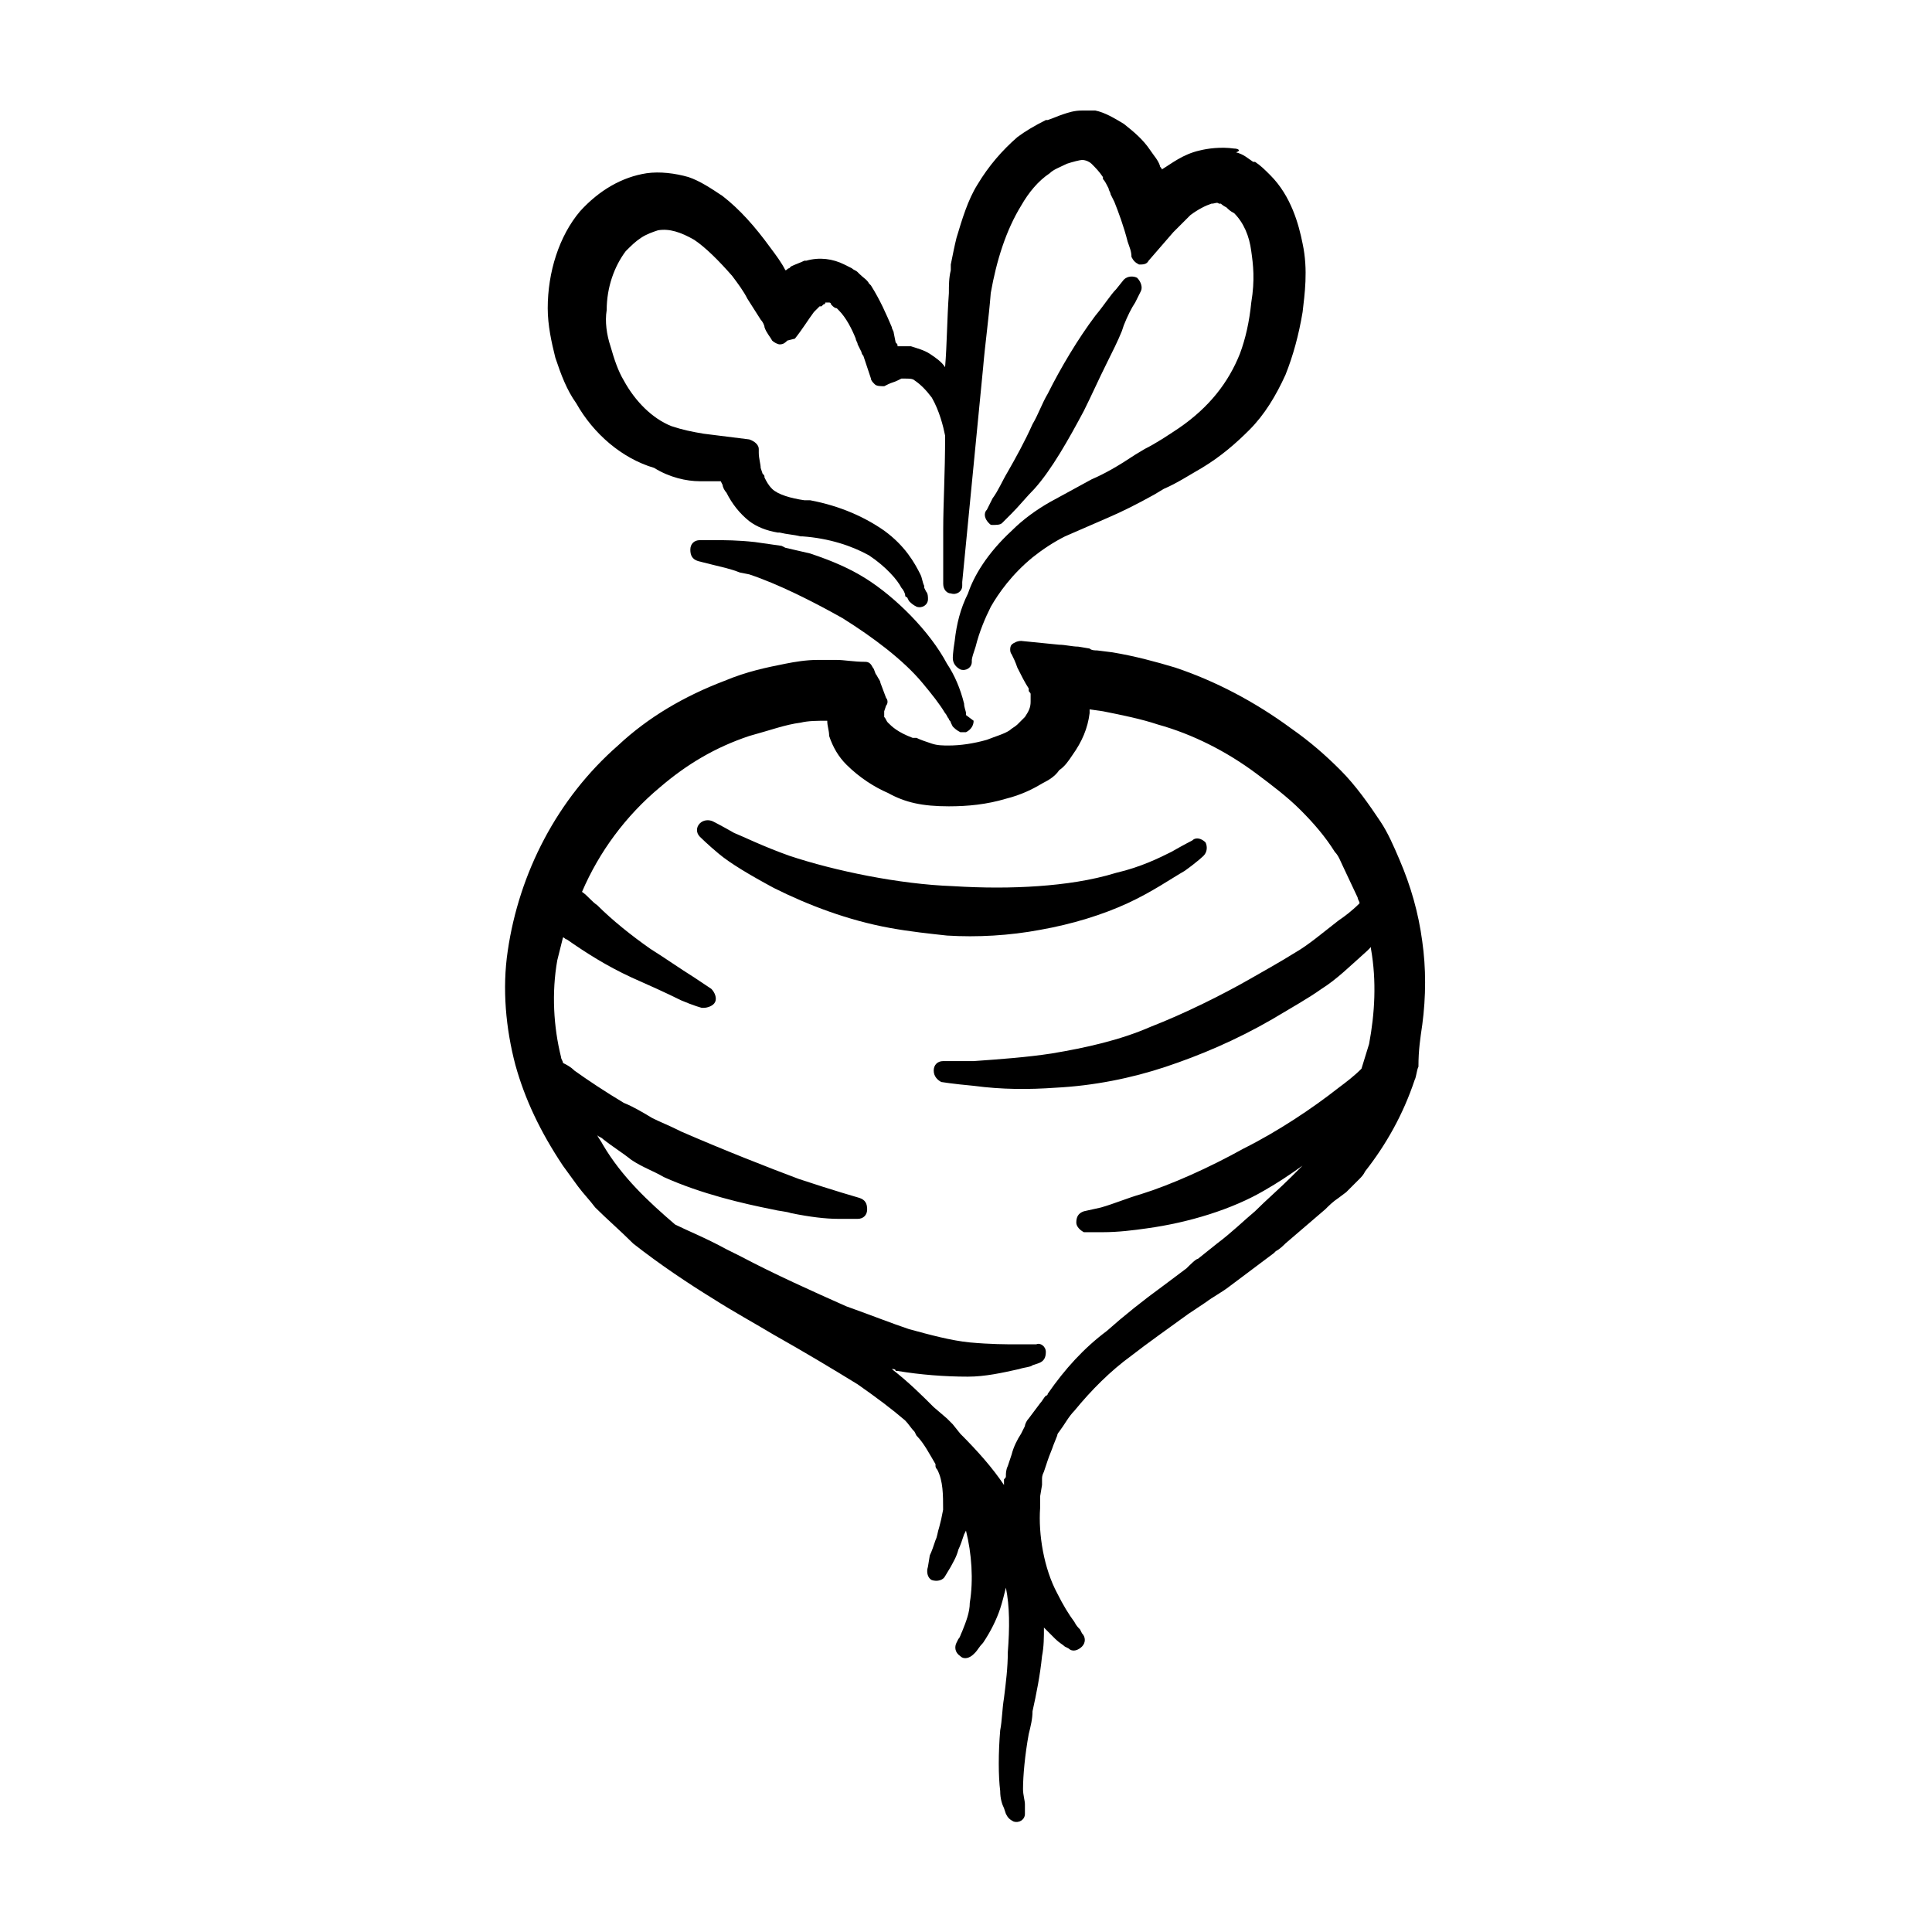
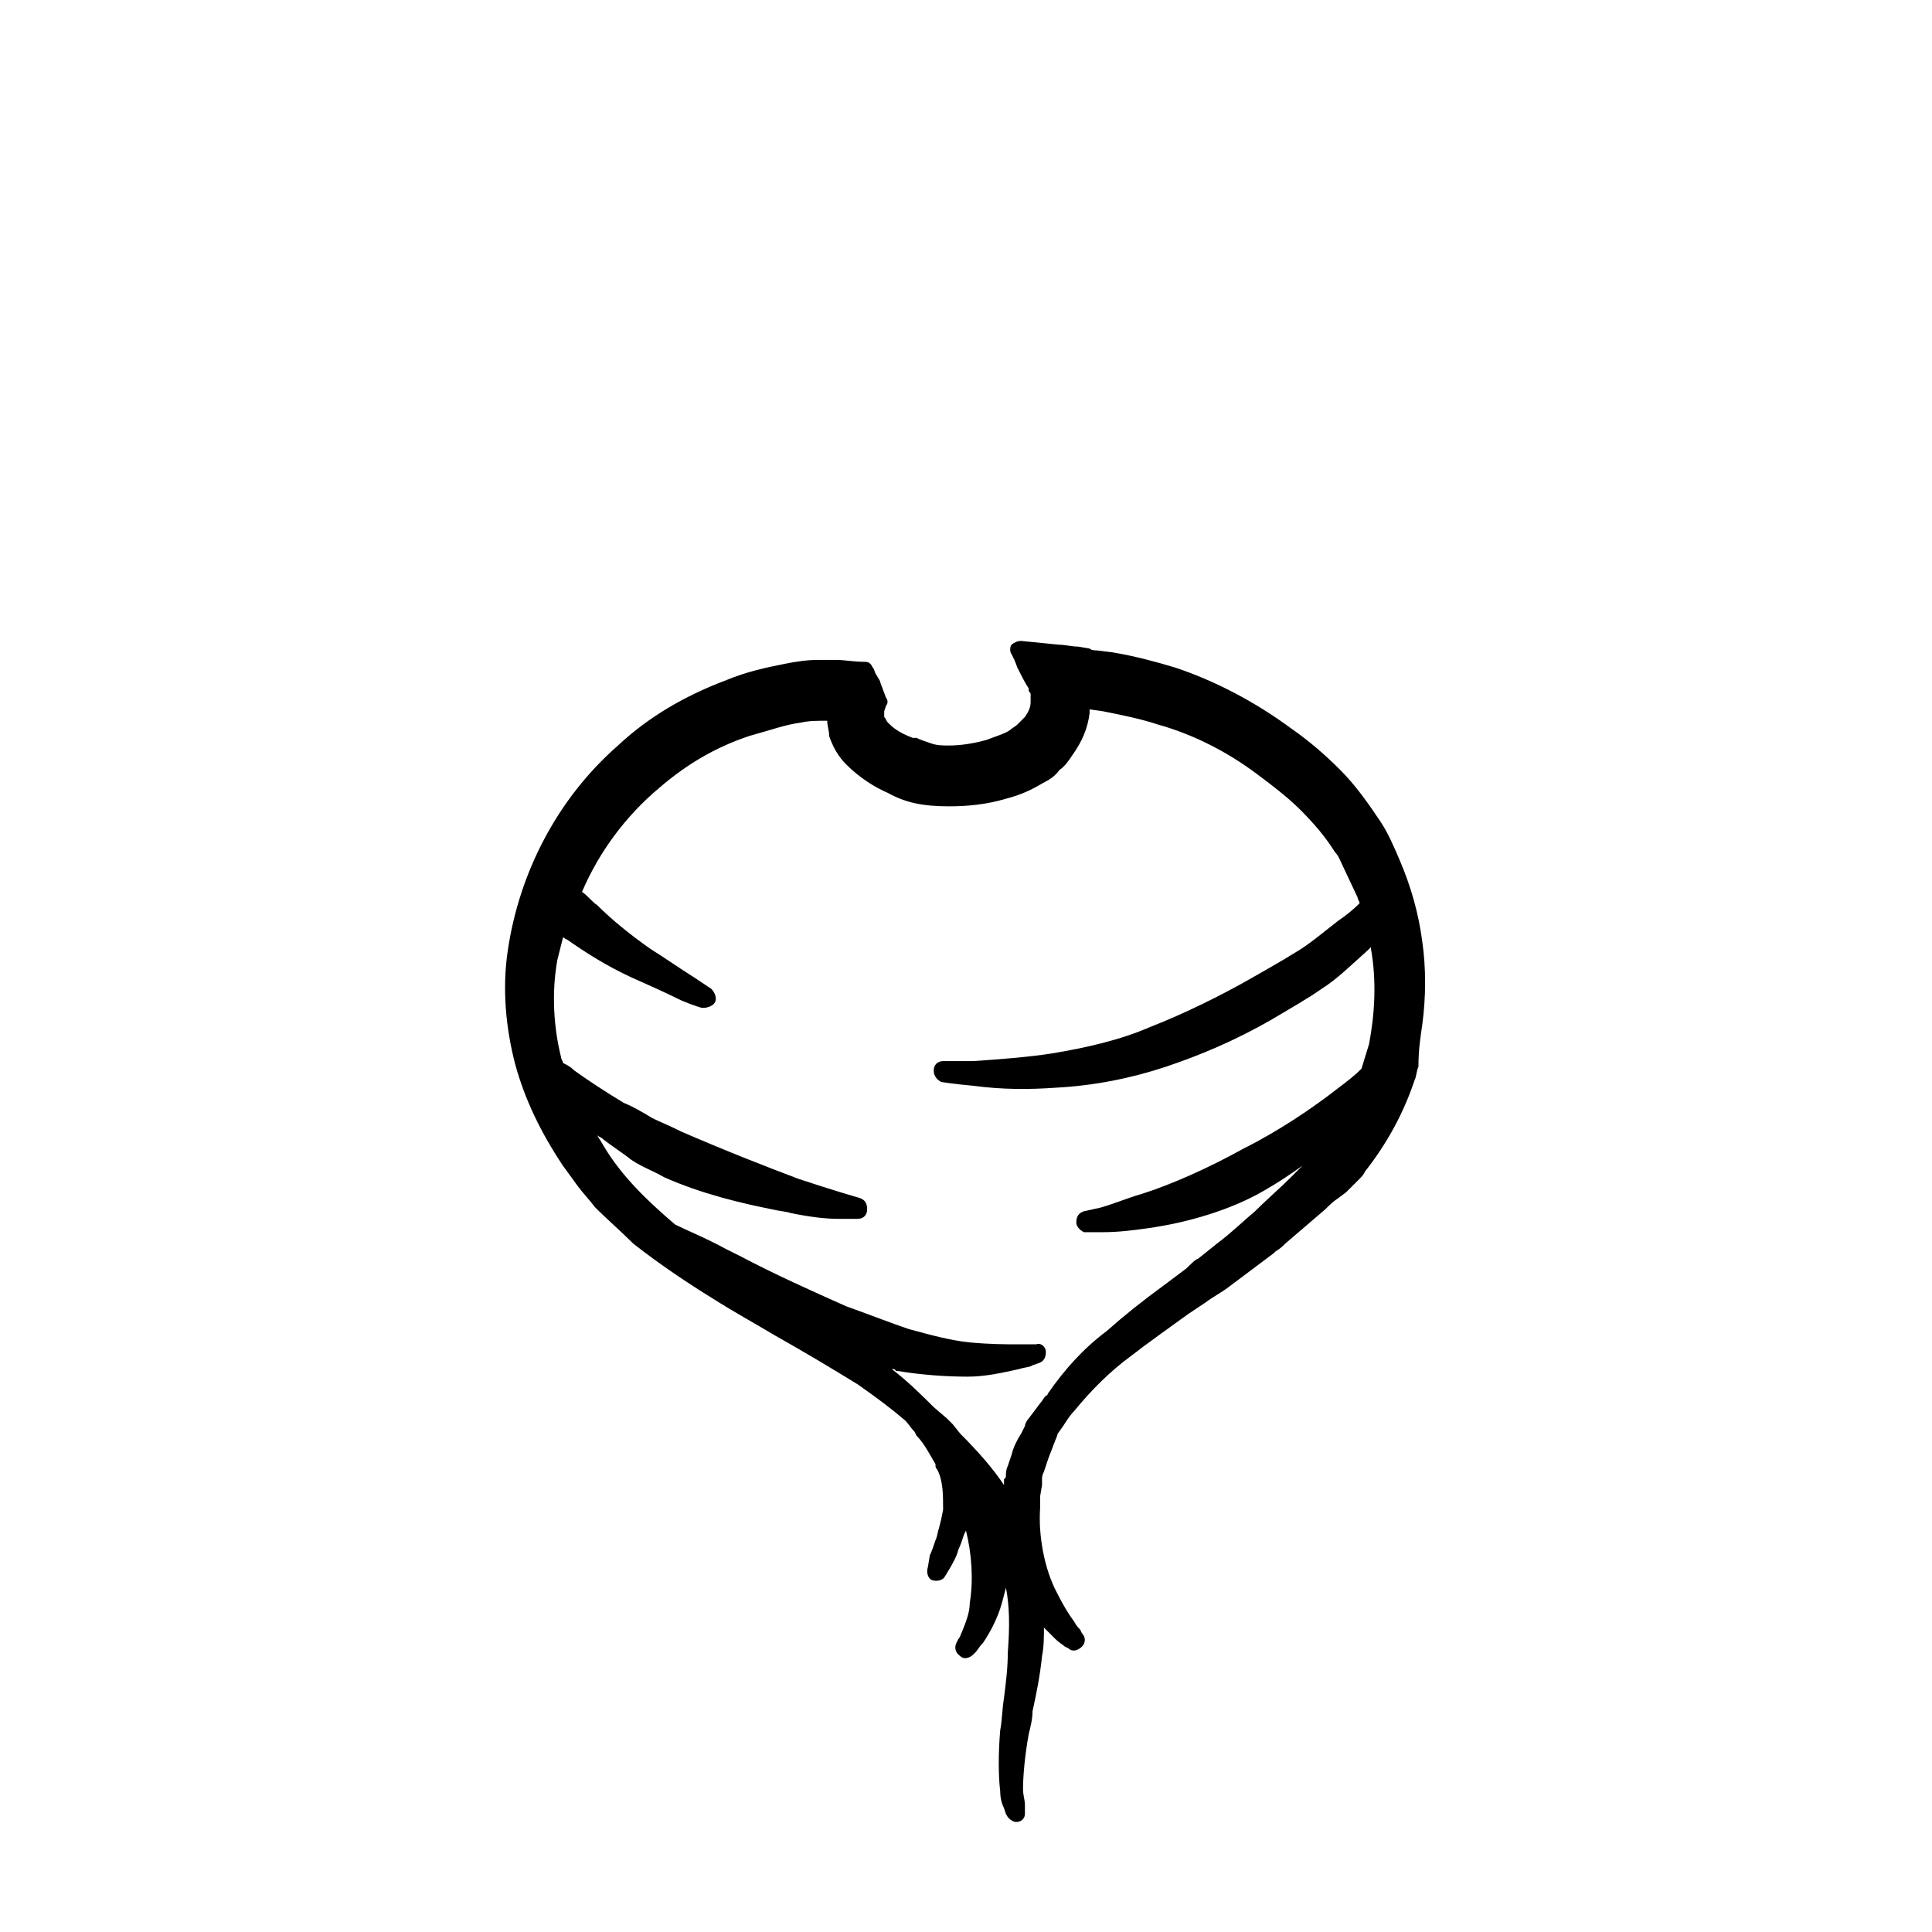
<svg xmlns="http://www.w3.org/2000/svg" fill="#000000" width="800px" height="800px" version="1.1" viewBox="144 144 512 512">
  <g>
    <path d="m520.91 415.62c1.008-7.559 1.008-15.113 0-22.168-1.008-7.559-3.023-14.609-6.047-21.664-1.512-3.527-3.023-7.055-5.039-10.078-3.023-4.535-6.551-9.574-10.578-13.602-4.031-4.031-8.062-7.559-13.098-11.082-9.574-7.055-20.152-12.594-30.73-16.121-5.039-1.512-10.578-3.023-16.625-4.031l-4.031-0.504c-0.504 0-1.512 0-2.016-0.504l-3.023-0.504c-1.512 0-3.527-0.504-5.039-0.504l-10.078-1.008c-1.008 0-2.016 0.504-2.519 1.008-0.504 0.504-0.504 2.016 0 2.519 0.504 1.008 1.008 2.016 1.512 3.527 1.008 2.016 2.016 4.031 3.023 5.543v0.504c0 0.504 0.504 0.504 0.504 1.008v0.504 0.504 1.008c0 1.512-0.504 2.519-1.512 4.031-0.504 0.504-1.512 1.512-2.016 2.016-0.504 0.504-1.512 1.008-2.016 1.512-1.512 1.008-3.527 1.512-6.047 2.519-3.527 1.008-7.055 1.512-10.078 1.512-1.512 0-3.023 0-4.535-0.504s-3.023-1.008-4.031-1.512h-0.504-0.504c-4.031-1.512-5.543-3.023-6.551-4.031-0.504-0.504-0.504-1.008-1.008-1.512v-0.504-0.504-0.504l0.504-1.512c0.504-0.504 0.504-1.512 0-2.016l-1.512-4.031c0-0.504-0.504-1.008-1.008-2.016-0.504-0.504-0.504-1.512-1.008-2.016-0.504-1.008-1.008-1.512-2.016-1.512-3.023 0-5.543-0.504-7.559-0.504h-2.519-2.016-0.504c-3.023 0-6.047 0.504-8.566 1.008-5.039 1.008-10.078 2.016-16.121 4.535-10.578 4.031-20.152 9.574-28.215 17.129-16.121 14.105-26.199 33.754-29.223 54.41-1.512 10.078-0.504 20.656 2.016 30.23 2.519 9.07 6.551 17.633 12.594 26.703l4.031 5.543c1.512 2.016 3.023 3.527 4.535 5.543 3.023 3.023 6.551 6.047 10.078 9.574 7.055 5.543 14.609 10.578 21.16 14.609 5.543 3.527 11.082 6.551 16.121 9.574 8.062 4.535 15.617 9.07 22.168 13.098 5.039 3.527 9.07 6.551 12.594 9.574 1.008 1.008 1.512 2.016 2.519 3.023l0.504 1.008c2.016 2.016 3.527 5.039 5.039 7.559v0.504c0 0.504 0.504 1.008 0.504 1.008 1.512 3.023 1.512 6.551 1.512 10.578l-0.504 2.519-0.504 2.016c-0.504 1.512-0.504 2.519-1.008 3.527-0.504 1.512-1.008 3.023-1.512 4.031l-0.492 3.012c-0.504 1.512 0 3.023 1.008 3.527 1.512 0.504 3.023 0 3.527-1.008l1.512-2.519c0.504-1.008 1.512-2.519 2.016-4.535 0.504-1.008 1.008-2.519 1.512-4.031l0.504-1.008c1.512 6.047 2.016 13.098 1.008 19.145 0 2.519-1.008 5.039-2.016 7.559-0.504 1.008-0.504 1.512-1.008 2.016l-0.504 1.008c-0.504 1.008-0.504 2.519 1.008 3.527 1.008 1.008 2.519 0.504 3.527-0.504l0.504-0.504c0.504-0.504 1.008-1.512 2.016-2.519 2.016-3.023 3.527-6.047 4.535-9.07 0.504-1.512 1.008-3.527 1.512-5.543 1.008 5.039 1.008 10.578 0.504 17.129 0 4.031-0.504 8.062-1.008 12.09-0.504 3.023-0.504 6.047-1.008 8.566-0.504 6.047-0.504 12.09 0 16.121 0 2.016 0.504 3.527 1.008 4.535l0.504 1.512c0.504 1.008 1.008 1.512 2.016 2.016 1.512 0.504 3.023-0.504 3.023-2.016v-1.512-1.008c0-1.008-0.504-2.519-0.504-4.031 0-3.527 0.504-9.07 1.512-14.609 0.504-2.016 1.008-4.031 1.008-6.047 1.008-4.535 2.016-9.574 2.519-14.609 0.504-2.519 0.504-5.039 0.504-7.559 1.008 1.008 2.016 2.016 3.023 3.023 1.008 1.008 2.016 1.512 2.519 2.016l1.008 0.504c1.008 1.008 2.519 0.504 3.527-0.504 1.008-1.008 1.008-2.519 0-3.527l-0.504-1.008c-0.504-0.504-1.008-1.008-1.512-2.016-1.512-2.016-3.023-4.535-4.535-7.559-3.527-6.551-5.039-15.617-4.535-22.672v-3.023l0.504-3.023v-1.512c0-0.504 0-1.008 0.504-2.016l1.008-3.023c0.504-1.512 1.008-2.519 1.512-4.031l1.008-2.519c0-0.504 0.504-1.008 0.504-1.008 1.512-2.016 2.519-4.031 4.031-5.543 4.535-5.543 9.574-10.578 15.113-14.609 4.535-3.527 9.574-7.055 15.113-11.082l4.535-3.023c2.016-1.512 4.031-2.519 6.047-4.031 4.031-3.023 8.062-6.047 12.09-9.07l0.504-0.504c1.008-0.504 2.016-1.512 2.519-2.016 3.527-3.023 7.055-6.047 10.578-9.07 1.008-1.008 2.016-2.016 3.527-3.023l2.016-1.512c1.008-1.008 2.519-2.519 3.527-3.527 0.504-0.504 1.008-1.008 1.512-2.016 5.543-7.055 10.078-15.113 13.098-24.184 0.504-1.008 0.504-2.519 1.008-3.527-0.004-4.516 0.5-7.539 1.004-11.066zm-99.25 97.738s0 0.504-0.504 0.504c-0.504 0.504-1.008 1.512-1.512 2.016l-3.023 4.031c-0.504 0.504-1.008 1.512-1.008 2.016l-1.008 2.016c-1.008 1.512-2.016 3.527-2.519 5.543l-1.008 3.023c-0.504 1.008-0.504 2.016-0.504 2.519 0 0.504 0 0.504-0.504 1.008v1.008 0.504c-3.023-4.535-7.055-9.07-11.586-13.602l-2.016-2.519c-0.504-0.504-1.008-1.008-1.512-1.512l-3.527-3.023c-3.023-3.023-6.551-6.551-11.082-10.078 0.504 0 1.008 0 1.008 0.504h0.504c6.047 1.008 12.594 1.512 18.641 1.512 4.535 0 9.07-1.008 13.602-2.016 1.512-0.504 3.023-0.504 3.527-1.008l1.512-0.504c1.512-0.504 2.016-1.512 2.016-3.023 0-1.512-1.512-2.519-2.519-2.016h-1.512-3.527c-3.023 0-7.055 0-12.594-0.504-5.039-0.504-10.578-2.016-16.121-3.527-4.535-1.512-9.574-3.527-16.625-6.047-9.07-4.031-19.145-8.566-27.711-13.098l-4.031-2.016c-5.543-3.023-10.578-5.039-13.602-6.551-7.055-6.047-14.105-12.594-19.145-21.16-0.504-1.008-1.008-1.512-1.512-2.519 0.504 0.504 1.008 0.504 1.512 1.008 2.519 2.016 5.039 3.527 7.559 5.543 3.023 2.016 6.047 3.023 8.566 4.535 10.078 4.535 21.16 7.055 28.719 8.566 2.016 0.504 3.527 0.504 5.039 1.008 5.039 1.008 9.07 1.512 12.594 1.512h3.023 2.016c1.512 0 2.519-1.008 2.519-2.519s-0.504-2.519-2.016-3.023c0 0-7.055-2.016-16.121-5.039-8.062-3.023-19.648-7.559-31.234-12.594l-1.008-0.504c-2.016-1.008-4.535-2.016-6.551-3.023-2.519-1.512-5.039-3.023-7.559-4.031-5.039-3.023-9.574-6.047-13.098-8.566-1.008-1.008-2.016-1.512-3.023-2.016 0-0.504-0.504-1.008-0.504-1.512-2.016-8.062-2.519-17.129-1.008-25.695 0.504-2.016 1.008-4.031 1.512-6.047 0.504 0 0.504 0.504 1.008 0.504 5.039 3.527 10.578 7.055 17.129 10.078 4.535 2.016 9.07 4.031 13.098 6.047 3.527 1.512 5.543 2.016 5.543 2.016h0.504c1.008 0 2.519-0.504 3.023-1.512 0.504-1.008 0-2.519-1.008-3.527l-4.535-3.023c-4.031-2.519-7.559-5.039-11.586-7.559-5.039-3.527-10.078-7.559-14.105-11.586-1.512-1.008-2.519-2.519-4.031-3.527 4.535-10.578 11.586-20.152 20.656-27.711 7.055-6.047 14.609-10.578 23.68-13.602 5.543-1.512 9.574-3.023 13.602-3.527 2.016-0.504 4.535-0.504 7.055-0.504 0 1.512 0.504 2.519 0.504 4.031 1.008 3.023 2.519 5.543 4.535 7.559 3.527 3.527 7.559 6.047 11.082 7.559 4.535 2.519 9.07 3.527 16.121 3.527 5.039 0 10.078-0.504 15.113-2.016 4.031-1.008 7.055-2.519 9.574-4.031 2.016-1.008 3.527-2.016 4.535-3.527 1.512-1.008 2.519-2.519 3.527-4.031 2.519-3.527 4.031-7.055 4.535-11.082v-1.008l3.527 0.504c5.039 1.008 10.078 2.016 14.609 3.527 9.07 2.519 18.137 7.055 26.199 13.098 4.031 3.023 8.062 6.047 11.586 9.574 3.527 3.527 6.551 7.055 9.07 11.082 1.008 1.008 1.512 2.519 2.016 3.527l4.031 8.566c0 0.504 0.504 1.008 0.504 1.512-2.016 2.016-4.031 3.527-5.543 4.535-4.535 3.527-8.062 6.551-11.586 8.566-4.031 2.519-8.566 5.039-12.09 7.055-7.055 4.031-17.129 9.07-26.199 12.594-8.062 3.527-17.129 5.543-26.199 7.055-6.551 1.008-13.602 1.512-20.656 2.016h-8.062c-1.512 0-2.519 1.008-2.519 2.519 0 1.512 1.008 2.519 2.016 3.023 0 0 3.023 0.504 8.566 1.008 7.559 1.008 14.609 1.008 21.664 0.504 10.078-0.504 20.152-2.519 29.223-5.543 9.07-3.023 18.641-7.055 28.215-12.594 5.039-3.023 9.574-5.543 13.098-8.062 4.031-2.519 7.559-6.047 12.09-10.078 0.504-0.504 0.504-0.504 1.008-1.008v0.504c1.512 8.566 1.008 17.129-0.504 25.191l-2.016 6.551c-2.016 2.016-4.031 3.527-6.047 5.039-7.055 5.543-16.121 11.586-25.191 16.121-9.07 5.039-19.145 9.574-27.207 12.09-3.527 1.008-7.055 2.519-10.578 3.527l-4.535 1.008c-1.512 0.504-2.016 1.512-2.016 3.023 0 1.008 1.008 2.016 2.016 2.519h0.504 4.535c4.031 0 8.062-0.504 11.586-1.008 11.082-1.512 22.672-5.039 31.234-10.078 3.527-2.016 6.551-4.031 10.078-6.551-1.008 1.008-2.016 2.016-3.023 3.023-3.023 3.023-6.551 6.047-9.574 9.07-3.023 2.519-6.047 5.543-10.078 8.566l-5.039 4.031c-0.504 0-2.016 1.512-3.023 2.519l-6.047 4.535c-5.543 4.031-10.578 8.062-15.113 12.09-6.051 4.527-11.09 10.066-15.621 16.617z" />
-     <path d="m400 333.5v-0.504c0-0.504-0.504-1.512-0.504-2.519-1.008-4.031-2.519-7.559-4.535-10.578-4.535-8.566-13.602-17.633-21.664-22.672-4.031-2.519-8.566-4.535-14.609-6.551-2.016-0.504-4.535-1.008-6.551-1.512l-1.008-0.504-7.055-1.008c-4.535-0.504-8.062-0.504-10.578-0.504h-4.031c-1.512 0-2.519 1.008-2.519 2.519 0 1.512 0.504 2.519 2.016 3.023l4.031 1.008c2.016 0.504 4.535 1.008 7.055 2.016l2.519 0.504c7.559 2.519 16.625 7.055 24.688 11.586 8.062 5.039 16.121 11.082 21.16 17.129 2.519 3.023 4.535 5.543 6.047 8.062 0.504 0.504 0.504 1.008 1.008 1.512 0 0.504 0.504 0.504 0.504 1.008l0.504 1.008c0.504 0.504 1.008 1.008 2.016 1.512h1.512c1.008-0.504 2.016-1.512 2.016-3.023z" />
-     <path d="m406.04 282.61c0.504 0.504 0.504 0.504 1.008 0.504 1.008 0 2.016 0 2.519-0.504l2.519-2.519c2.016-2.016 4.031-4.535 6.047-6.551 4.535-5.039 9.07-13.098 13.098-20.656 2.016-4.031 4.031-8.566 6.047-12.594 1.512-3.023 3.023-6.047 4.031-8.566l0.504-1.512c1.008-2.519 2.016-4.535 3.023-6.047l1.512-3.023c0.504-1.008 0-2.519-1.008-3.527-1.008-0.504-2.519-0.504-3.527 0.504l-2.016 2.519c-1.512 1.512-3.023 4.031-5.543 7.055-4.535 6.047-9.07 13.602-12.594 20.656-1.512 2.519-2.519 5.543-4.031 8.062-2.016 4.535-4.535 9.07-6.551 12.594-1.512 2.519-2.519 5.039-4.031 7.055l-1.512 3.027c-1.008 1.008-0.504 2.516 0.504 3.523z" />
-     <path d="m329.46 271.53h5.039 0.504l0.504 1.008c0 0.504 0.504 1.512 1.008 2.016 1.512 3.023 3.527 5.543 6.047 7.559 2.016 1.512 4.535 2.519 7.559 3.023h0.504c2.016 0.504 3.527 0.504 5.543 1.008h0.504c7.055 0.504 13.098 2.519 17.633 5.039 4.535 3.023 7.559 6.551 8.566 8.566 0.504 0.504 1.008 1.512 1.008 2.016 0 0.504 0.504 0.504 0.504 0.504l0.504 1.008c0.504 0.504 1.008 1.008 2.016 1.512 1.512 0.504 3.023-0.504 3.023-2.016 0-0.504 0-1.512-0.504-2.016l-0.504-1.008v-0.504c-0.504-1.008-0.504-2.016-1.008-3.023-1.512-3.023-4.031-7.559-9.574-11.586-5.039-3.527-11.586-6.551-19.648-8.062h-1.512c-3.527-0.504-7.055-1.512-8.566-3.023-1.008-1.008-1.512-2.016-2.016-3.023 0-0.504 0-0.504-0.504-1.008l-0.504-1.512c0-1.008-0.504-2.519-0.504-4.031v-1.008c0-1.008-1.008-2.016-2.519-2.519l-12.09-1.512c-3.023-0.504-5.543-1.008-8.566-2.016-5.039-2.016-9.574-6.551-12.594-12.09-1.512-2.519-2.519-5.543-3.527-9.07-1.008-3.023-1.512-6.551-1.008-9.574 0-6.047 2.016-11.586 5.039-15.617 1.512-1.512 2.519-2.519 4.031-3.527 1.512-1.008 3.023-1.512 4.535-2.016 3.023-0.504 6.047 0.504 9.574 2.519 3.023 2.016 6.551 5.543 10.078 9.574 1.512 2.016 3.023 4.031 4.031 6.047l3.527 5.543c0.504 0.504 1.008 1.512 1.008 2.016 0.504 1.512 1.512 2.519 2.016 3.527 0.504 0.504 1.512 1.008 2.016 1.008 1.008 0 1.512-0.504 2.016-1.008l2.004-0.508c2.016-2.519 3.527-5.039 5.039-7.055l0.504-0.504c0.504-0.504 1.008-1.008 1.008-1.008h0.504l0.504-0.504s0.504 0 0.504-0.504h1.008c0.504 0 0.504 0.504 0.504 0.504l0.504 0.504s0.504 0.504 1.008 0.504l0.504 0.504c2.016 2.016 3.527 5.039 4.535 7.559 0 0.504 0.504 1.008 0.504 1.512l1.008 2.016s0 0.504 0.504 1.008l2.016 6.047c0 0.504 0.504 1.008 1.008 1.512 0.504 0.504 1.512 0.504 2.519 0.504l1.008-0.504c1.008-0.504 1.512-0.504 2.519-1.008l1.008-0.504h1.008c1.008 0 2.016 0 2.519 0.504 1.512 1.008 3.023 2.519 4.535 4.535 2.016 3.527 3.023 7.559 3.527 10.078 0 10.078-0.504 18.137-0.504 24.688v14.609c0 1.512 1.008 2.519 2.016 2.519 1.512 0.504 3.023-0.504 3.023-2.016v-1.008l5.543-56.93c0.504-6.047 1.512-13.098 2.016-19.648 1.512-8.566 4.031-16.625 8.062-23.176 2.016-3.527 4.535-6.551 7.559-8.566 1.008-1.008 2.519-1.512 4.535-2.519 1.512-0.504 3.527-1.008 4.031-1.008 1.008 0 2.016 0.504 2.519 1.008 1.008 1.008 2.016 2.016 3.023 3.527v0.504c0.504 0.504 1.008 1.512 1.512 2.519 0 0.504 0.504 1.008 0.504 1.512l1.008 2.016c1.008 2.519 2.519 6.551 3.527 10.578 0.504 1.512 1.008 2.519 1.008 4.031 0.504 1.008 1.008 1.512 2.016 2.016 1.008 0 2.016 0 2.519-1.008l6.551-7.559c1.008-1.008 2.016-2.016 3.023-3.023l1.512-1.512c2.016-1.512 4.031-2.519 5.543-3.023 1.008 0 1.512-0.504 2.016 0h0.504s0.504 0.504 1.512 1.008c0.504 0.504 1.008 1.008 2.016 1.512 2.519 2.519 4.031 6.047 4.535 10.078 0.504 3.527 1.008 7.559 0 13.602-0.504 5.039-1.512 9.574-3.023 13.602-3.023 7.559-8.062 14.105-16.121 19.648-3.023 2.016-6.047 4.031-9.07 5.543l-2.519 1.512c-4.535 3.023-8.062 5.039-11.586 6.551l-11.082 6.047c-3.527 2.016-7.055 4.535-10.078 7.559-6.551 6.047-10.078 12.09-11.586 16.625-2.016 4.031-3.023 8.062-3.527 12.594-0.504 3.023-0.504 4.535-0.504 4.535 0 1.512 1.008 2.519 2.016 3.023 1.512 0.504 3.023-0.504 3.023-2.016v-0.504c0-0.504 0.504-2.016 1.008-3.527 1.008-4.031 2.519-7.559 4.031-10.578 2.016-3.527 5.543-8.566 11.082-13.098 2.519-2.016 5.543-4.031 8.566-5.543l11.586-5.039c3.527-1.512 7.559-3.527 12.09-6.047l2.519-1.512c3.527-1.512 6.551-3.527 10.078-5.543 5.039-3.023 9.07-6.551 12.594-10.078 4.031-4.031 7.055-9.07 9.574-14.609 2.016-5.039 3.527-10.578 4.535-16.625 0.504-4.535 1.512-11.082 0-18.137-1.008-5.039-3.023-12.594-8.566-18.137-1.512-1.512-2.519-2.519-4.031-3.527h-0.504c-1.512-1.008-2.519-2.016-4.535-2.519 1.488-0.508 0.48-1.012-0.527-1.012-3.527-0.504-7.055 0-9.07 0.504-4.535 1.008-7.559 3.527-10.078 5.039 0-0.504-0.504-0.504-0.504-1.008-0.504-1.512-1.512-2.519-2.519-4.031-2.016-3.023-4.535-5.039-7.055-7.055-2.519-1.512-5.039-3.023-7.559-3.527-1 0.004-2.008 0.004-3.519 0.004-2.016 0-3.527 0.504-5.039 1.008-1.512 0.504-2.519 1.008-4.031 1.512h-0.504c-3.023 1.512-5.543 3.023-7.559 4.535-4.031 3.527-7.559 7.559-10.578 12.594-2.519 4.031-4.031 9.07-5.543 14.105-0.504 2.016-1.008 4.535-1.512 7.055v1.512c-0.504 2.016-0.504 4.031-0.504 6.047-0.5 7.051-0.5 13.602-1.004 19.645-1.008-1.512-2.519-2.519-4.031-3.527-1.512-1.008-3.527-1.512-5.039-2.016h-1.512-1.512-0.504c0-0.504 0-0.504-0.504-1.008l-0.504-2.519c0-0.504-0.504-1.008-0.504-1.512-1.512-3.527-3.023-7.055-5.543-11.082l-0.504-0.504c-0.504-1.008-1.512-1.512-2.519-2.519l-0.504-0.504c-0.504-0.504-1.008-0.504-1.512-1.008l-2.016-1.008c-3.023-1.512-6.551-2.016-10.078-1.008h-0.504c-1.008 0.504-2.519 1.008-3.527 1.512l-0.504 0.504c-0.504 0-0.504 0.504-1.008 0.504-1.008-2.016-2.519-4.031-4.031-6.047-4.031-5.543-8.062-10.078-12.594-13.602-3.023-2.016-6.047-4.031-9.07-5.039-3.527-1.008-7.559-1.512-11.082-1.008-6.551 1.008-12.594 4.535-17.633 10.078-5.543 6.551-8.566 16.121-8.566 25.695 0 4.535 1.008 9.07 2.016 13.098 1.512 4.535 3.023 8.566 5.543 12.09 4.535 8.062 12.09 14.609 20.656 17.129 4.035 2.523 8.57 3.531 12.098 3.531z" />
-     <path d="m442.82 383.37c6.551-3.023 11.586-6.551 15.113-8.566 3.527-2.519 5.039-4.031 5.039-4.031 1.008-1.008 1.008-2.519 0.504-3.527-1.008-1.008-2.519-1.512-3.527-0.504 0 0-2.016 1.008-5.543 3.023-3.023 1.512-8.062 4.031-14.609 5.543-6.551 2.016-13.602 3.023-20.656 3.527-7.055 0.504-14.609 0.504-22.672 0-14.105-0.504-31.234-4.031-43.328-8.062-7.055-2.519-12.09-5.039-14.609-6.047-3.527-2.016-5.543-3.023-5.543-3.023-1.008-0.504-2.519-0.504-3.527 0.504-1.008 1.008-1.008 2.519 0 3.527 0 0 2.016 2.016 5.039 4.535 3.023 2.519 8.062 5.543 14.609 9.07 9.07 4.535 19.648 8.566 30.73 10.578 5.543 1.008 10.578 1.512 15.113 2.016 8.062 0.504 16.625 0 24.688-1.512 8.566-1.508 16.629-4.027 23.18-7.051z" />
  </g>
</svg>